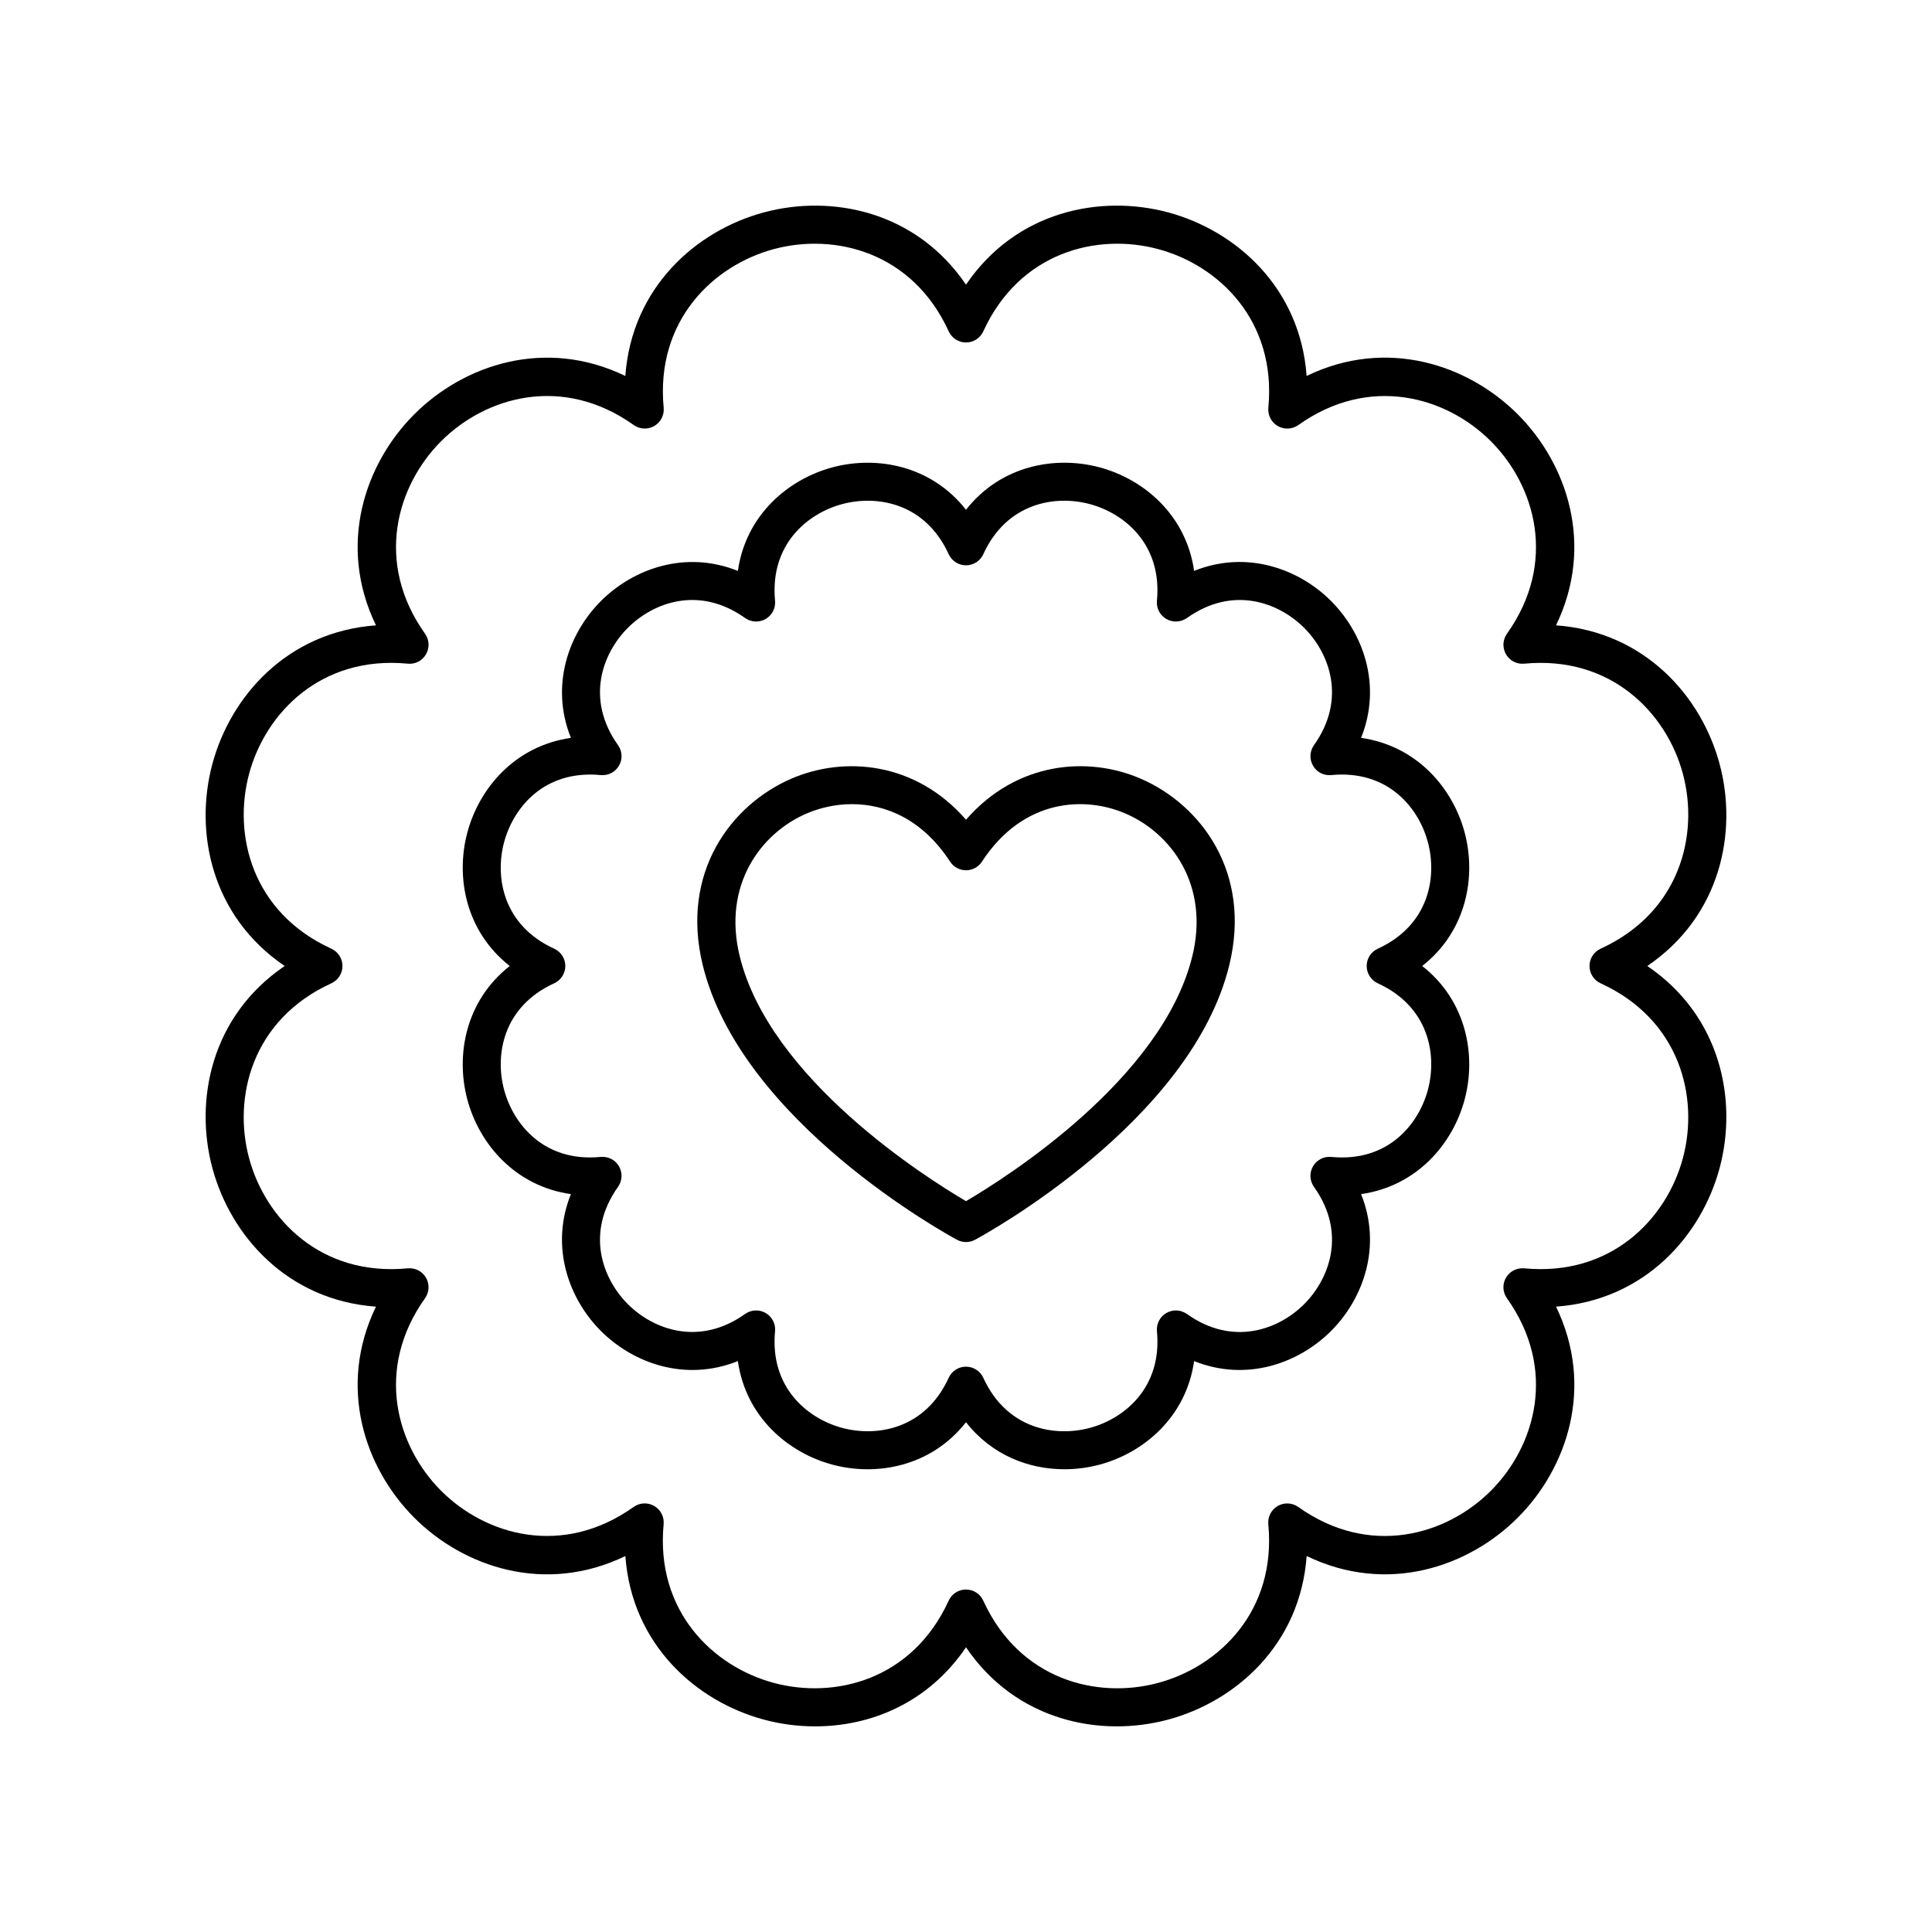
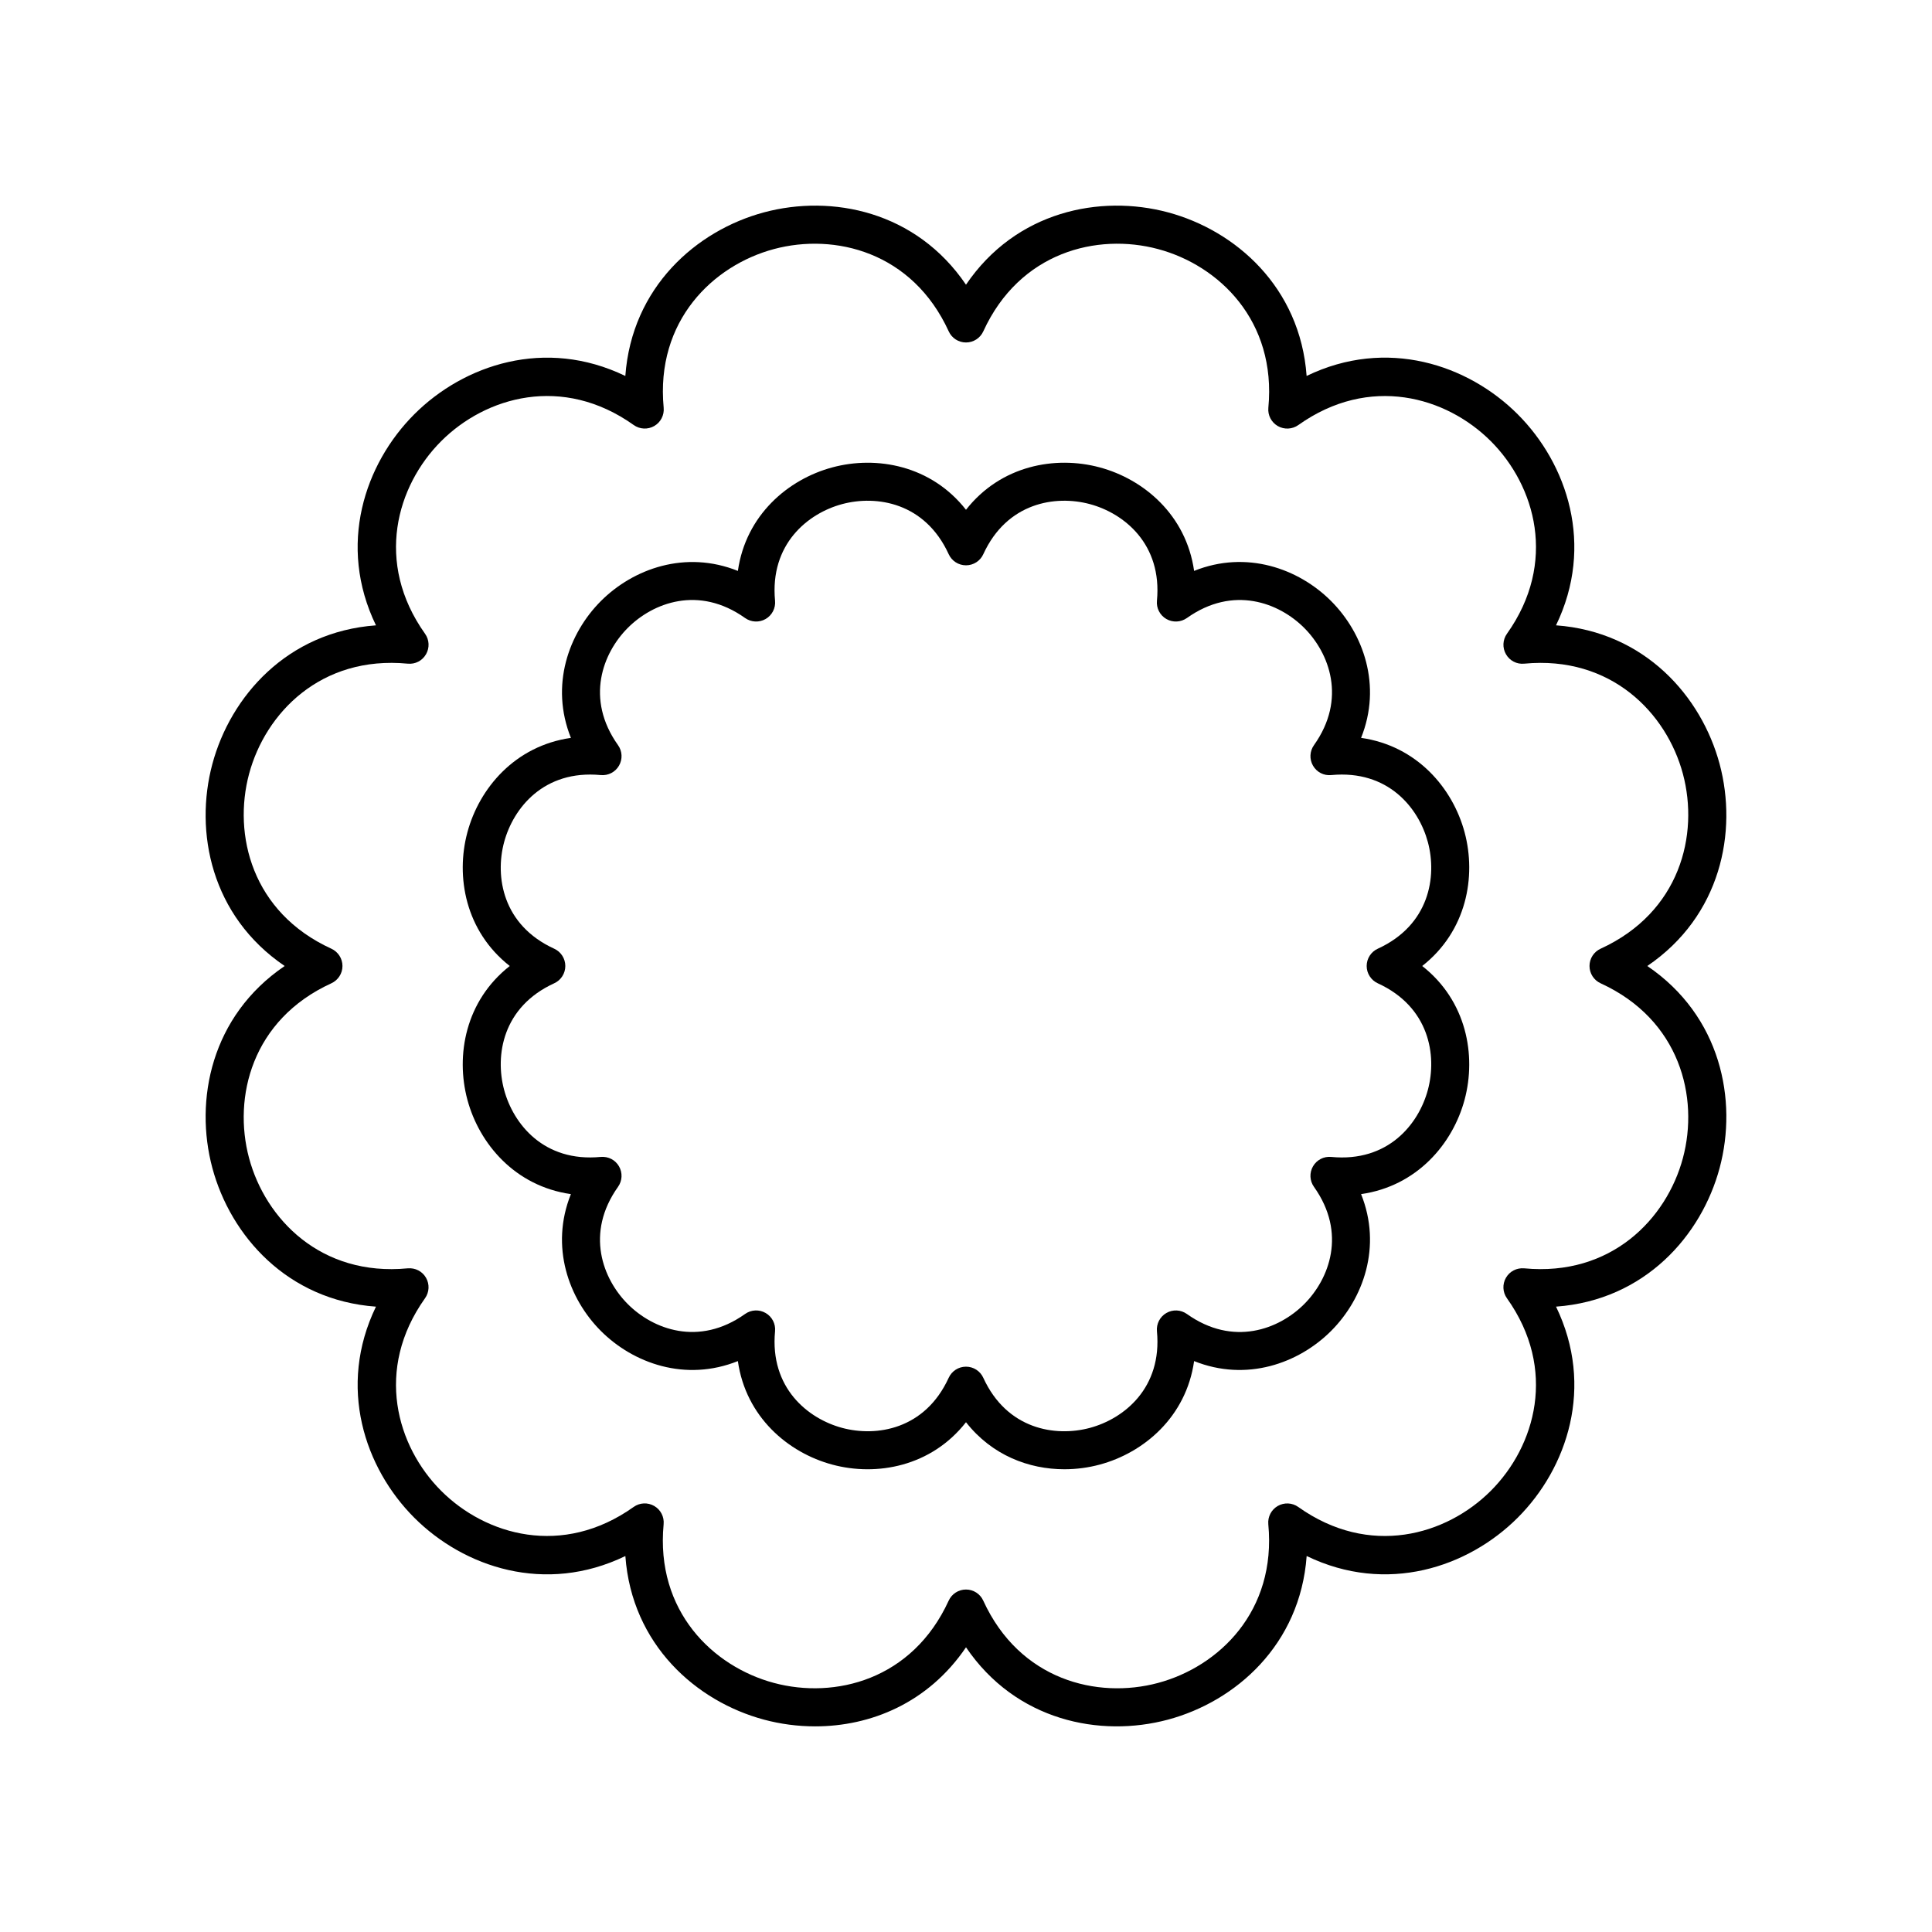
<svg xmlns="http://www.w3.org/2000/svg" fill="#000000" width="800px" height="800px" version="1.1" viewBox="144 144 512 512">
  <g>
    <path d="m599.72 346.48c-4.809-17.938-19.832-35.051-43.359-36.762 10.277-21.23 2.977-42.801-10.156-55.934-13.121-13.125-34.695-20.43-55.938-10.156-1.711-23.523-18.82-38.555-36.758-43.359-17.926-4.797-40.27-0.34-53.512 19.176-13.246-19.516-35.57-23.977-53.516-19.172-17.934 4.805-35.051 19.836-36.762 43.363-21.23-10.273-42.801-2.981-55.93 10.152-13.133 13.129-20.434 34.703-10.156 55.934-23.523 1.711-38.555 18.824-43.359 36.762-4.809 17.934-0.348 40.266 19.168 53.516-19.512 13.246-23.977 35.582-19.168 53.516 4.809 17.938 19.832 35.051 43.359 36.762-10.277 21.23-2.977 42.801 10.156 55.934 13.125 13.129 34.695 20.434 55.938 10.156 1.711 23.523 18.82 38.555 36.758 43.359 4.324 1.16 8.898 1.777 13.551 1.777 14.629 0 29.914-6.144 39.965-20.953 13.238 19.516 35.566 23.984 53.516 19.172 17.934-4.805 35.051-19.836 36.762-43.363 21.23 10.277 42.801 2.981 55.93-10.152 13.133-13.129 20.434-34.703 10.156-55.934 23.523-1.711 38.555-18.824 43.359-36.762 4.801-17.934 0.34-40.266-19.172-53.512 19.512-13.25 23.973-35.582 19.168-53.52zm-31.543 48.938c-1.793 0.82-2.941 2.609-2.941 4.582 0 1.969 1.152 3.762 2.941 4.582 21.062 9.633 26.129 30.207 21.809 46.328-4.32 16.117-19.016 31.406-42.051 29.211-1.996-0.172-3.856 0.789-4.84 2.496-0.984 1.707-0.887 3.832 0.262 5.438 13.422 18.875 7.523 39.227-4.277 51.027-11.797 11.805-32.164 17.699-51.031 4.277-1.605-1.145-3.731-1.242-5.438-0.258-1.707 0.988-2.68 2.879-2.496 4.84 2.188 23.051-13.098 37.73-29.215 42.051-16.113 4.328-36.695-0.746-46.328-21.809-0.812-1.797-2.602-2.945-4.574-2.945s-3.766 1.148-4.582 2.941c-9.633 21.059-30.203 26.137-46.328 21.809-16.117-4.316-31.406-18.996-29.219-42.055 0.188-1.961-0.789-3.852-2.496-4.84-1.719-0.988-3.844-0.887-5.441 0.258-18.867 13.426-39.223 7.531-51.02-4.269-11.797-11.801-17.699-32.156-4.277-51.027 1.145-1.605 1.246-3.731 0.262-5.438-0.984-1.707-2.832-2.668-4.84-2.496-23.035 2.211-37.73-13.09-42.051-29.211-4.32-16.121 0.746-36.695 21.809-46.328 1.793-0.82 2.945-2.613 2.945-4.582s-1.152-3.762-2.941-4.582c-21.062-9.633-26.129-30.207-21.809-46.328 4.32-16.117 19.016-31.418 42.051-29.211 2.008 0.195 3.856-0.789 4.84-2.496 0.984-1.707 0.887-3.832-0.262-5.438-13.422-18.875-7.523-39.227 4.277-51.027 11.797-11.805 32.164-17.699 51.031-4.277 1.598 1.141 3.723 1.242 5.438 0.258 1.707-0.988 2.68-2.879 2.496-4.84-2.188-23.051 13.098-37.73 29.215-42.051 16.129-4.32 36.695 0.75 46.328 21.809 0.809 1.793 2.602 2.945 4.574 2.945s3.766-1.148 4.582-2.941c9.633-21.059 30.195-26.141 46.328-21.809 16.117 4.316 31.406 18.996 29.219 42.055-0.188 1.961 0.789 3.852 2.496 4.84 1.707 0.98 3.836 0.879 5.441-0.258 18.875-13.426 39.223-7.527 51.02 4.269 11.797 11.801 17.699 32.156 4.277 51.027-1.145 1.605-1.246 3.731-0.262 5.438 0.984 1.711 2.844 2.695 4.84 2.496 23.031-2.188 37.738 13.094 42.051 29.211 4.316 16.121-0.75 36.695-21.812 46.328z" />
    <path d="m532.14 364.59c-3.141-11.723-12.625-22.934-27.438-25.047 5.578-13.879 0.613-27.703-7.965-36.281-8.586-8.582-22.402-13.547-36.285-7.969-2.109-14.812-13.324-24.297-25.043-27.438-11.723-3.148-26.184-0.531-35.41 11.242-9.23-11.77-23.691-14.391-35.41-11.238-11.719 3.141-22.934 12.625-25.043 27.438-13.895-5.57-27.699-0.605-36.285 7.969-8.582 8.582-13.543 22.402-7.965 36.281-14.809 2.113-24.301 13.324-27.438 25.047-3.141 11.719-0.535 26.172 11.234 35.406-11.77 9.23-14.375 23.684-11.238 35.406 3.141 11.723 12.625 22.934 27.438 25.047-5.578 13.879-0.613 27.703 7.965 36.281 8.582 8.574 22.391 13.539 36.285 7.969 2.109 14.812 13.324 24.297 25.043 27.438 11.723 3.152 26.184 0.531 35.414-11.238 6.887 8.781 16.684 12.465 26.082 12.465 3.199 0 6.352-0.426 9.328-1.227 11.719-3.141 22.934-12.625 25.043-27.438 13.891 5.57 27.699 0.605 36.285-7.969 8.582-8.582 13.543-22.402 7.965-36.281 14.809-2.113 24.301-13.324 27.438-25.047s0.531-26.176-11.238-35.406c11.77-9.234 14.375-23.688 11.238-35.41zm-23.016 30.828c-1.793 0.82-2.941 2.609-2.941 4.582 0 1.969 1.152 3.762 2.941 4.582 13.707 6.269 15.719 19.121 13.285 28.219-2.434 9.098-10.539 19.254-25.613 17.797-1.988-0.191-3.856 0.789-4.84 2.496s-0.887 3.832 0.262 5.438c8.734 12.281 4.055 24.418-2.602 31.078-6.66 6.668-18.805 11.34-31.078 2.606-1.609-1.145-3.734-1.246-5.441-0.258-1.707 0.988-2.68 2.879-2.496 4.84 1.422 15.004-8.699 23.176-17.797 25.613-9.105 2.434-21.949 0.422-28.223-13.285-0.82-1.797-2.609-2.945-4.582-2.945s-3.766 1.148-4.582 2.941c-6.273 13.711-19.141 15.719-28.223 13.285-9.098-2.438-19.219-10.609-17.797-25.613 0.188-1.965-0.789-3.856-2.496-4.84-1.711-0.988-3.836-0.887-5.441 0.258-12.277 8.727-24.418 4.059-31.078-2.606-6.656-6.66-11.336-18.797-2.602-31.078 1.145-1.605 1.246-3.731 0.262-5.438-0.984-1.703-2.812-2.66-4.84-2.496-15.059 1.457-23.172-8.699-25.613-17.797-2.434-9.098-0.422-21.949 13.285-28.219 1.789-0.816 2.941-2.609 2.941-4.578s-1.152-3.762-2.941-4.582c-13.707-6.269-15.719-19.121-13.285-28.219 2.441-9.094 10.555-19.23 25.613-17.797 2.004 0.184 3.856-0.793 4.84-2.496 0.984-1.707 0.887-3.832-0.262-5.438-8.734-12.281-4.055-24.418 2.602-31.078 6.656-6.668 18.793-11.344 31.078-2.606 1.605 1.137 3.731 1.238 5.441 0.258 1.707-0.988 2.68-2.879 2.496-4.84-1.422-15.004 8.699-23.176 17.797-25.613 9.102-2.434 21.949-0.426 28.223 13.285 0.816 1.793 2.609 2.941 4.582 2.941s3.766-1.148 4.582-2.941c6.273-13.711 19.133-15.723 28.223-13.285 9.098 2.438 19.219 10.609 17.797 25.613-0.188 1.965 0.789 3.856 2.496 4.84 1.707 0.98 3.832 0.879 5.441-0.258 12.277-8.73 24.414-4.062 31.078 2.606 6.656 6.66 11.336 18.797 2.602 31.078-1.145 1.605-1.246 3.731-0.262 5.438 0.984 1.711 2.844 2.695 4.84 2.496 15.074-1.434 23.18 8.699 25.613 17.797 2.434 9.098 0.422 21.949-13.285 28.219z" />
-     <path d="m446.28 350.35c-13.914-6.019-32.828-4.574-46.277 10.883-13.453-15.457-32.367-16.895-46.273-10.883-16 6.914-29.473 24.863-23.508 49.371 10.125 41.609 65.062 71.578 67.395 72.836 0.742 0.398 1.562 0.598 2.387 0.598 0.82 0 1.645-0.199 2.387-0.602 2.332-1.258 57.273-31.227 67.395-72.836 5.961-24.504-7.512-42.449-23.504-49.367zm13.711 46.988c-7.941 32.648-49.523 58.836-59.988 64.98-10.465-6.144-52.043-32.332-59.988-64.98-4.574-18.801 5.598-32.504 17.711-37.738 3.539-1.527 7.691-2.492 12.062-2.492 8.875 0 18.656 3.969 25.992 15.234 0.93 1.426 2.519 2.289 4.223 2.289s3.293-0.859 4.223-2.289c10.957-16.812 27.352-17.371 38.055-12.742 12.113 5.234 22.285 18.938 17.711 37.738z" />
  </g>
</svg>